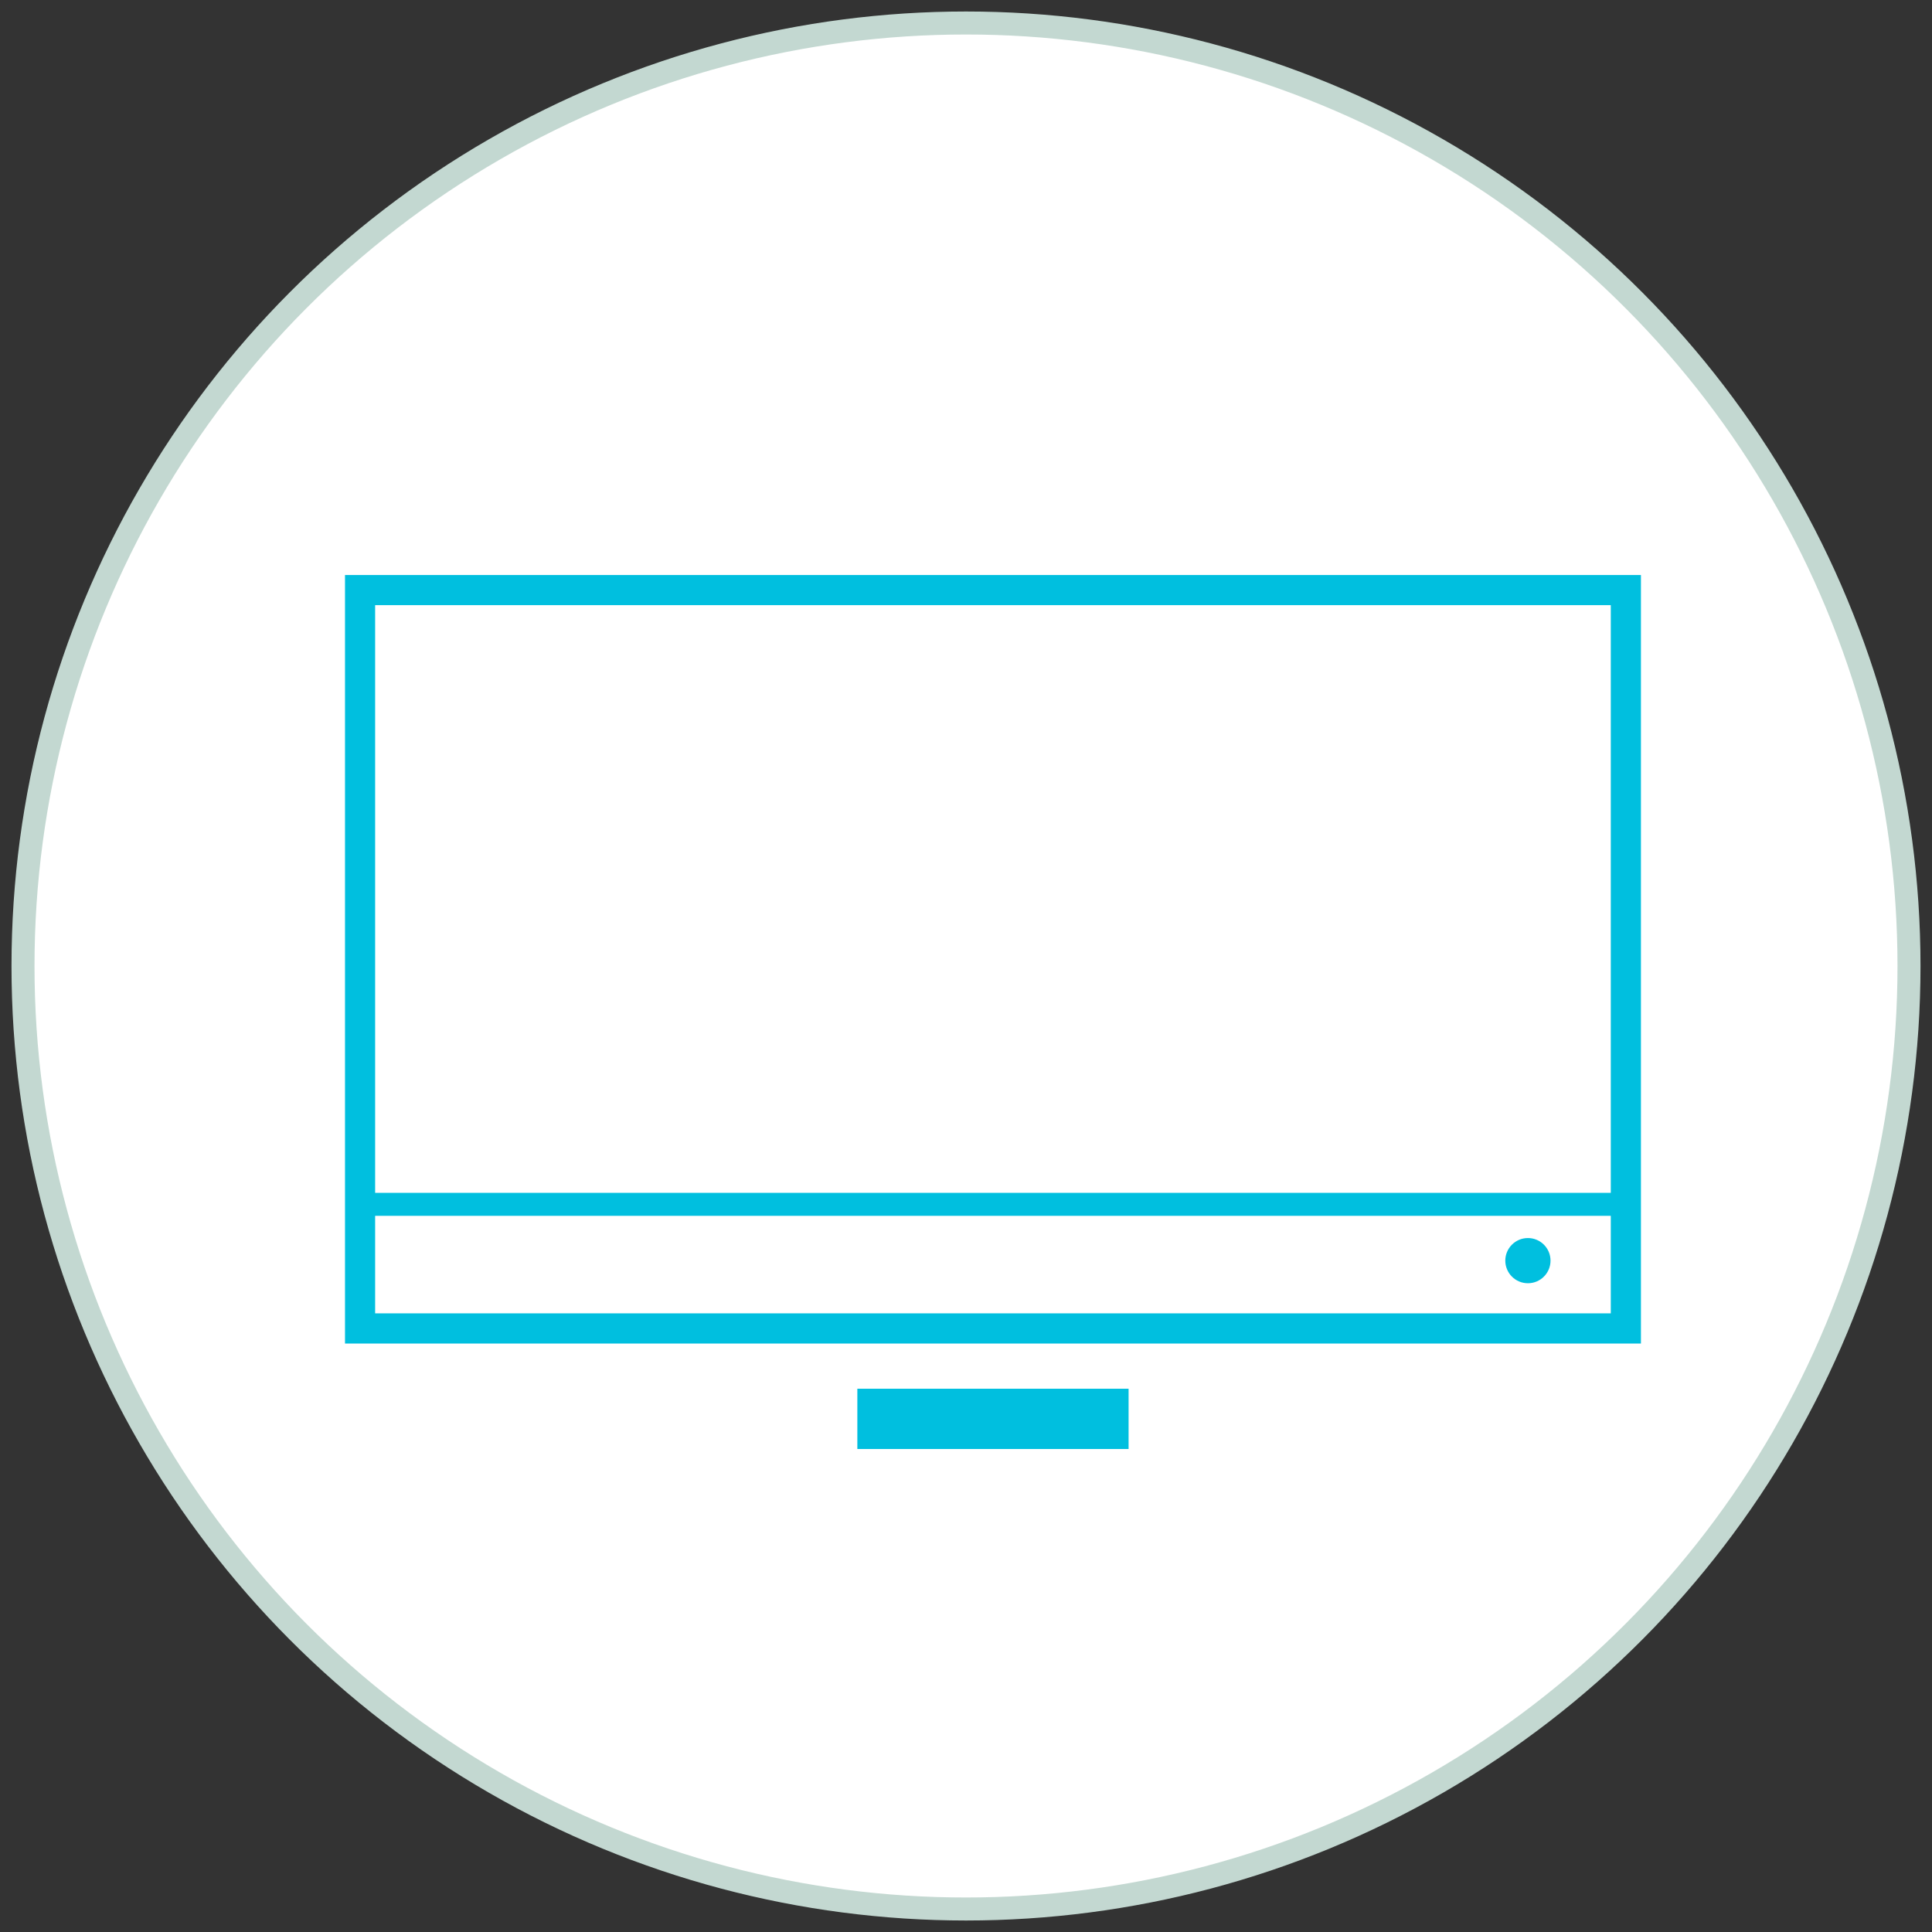
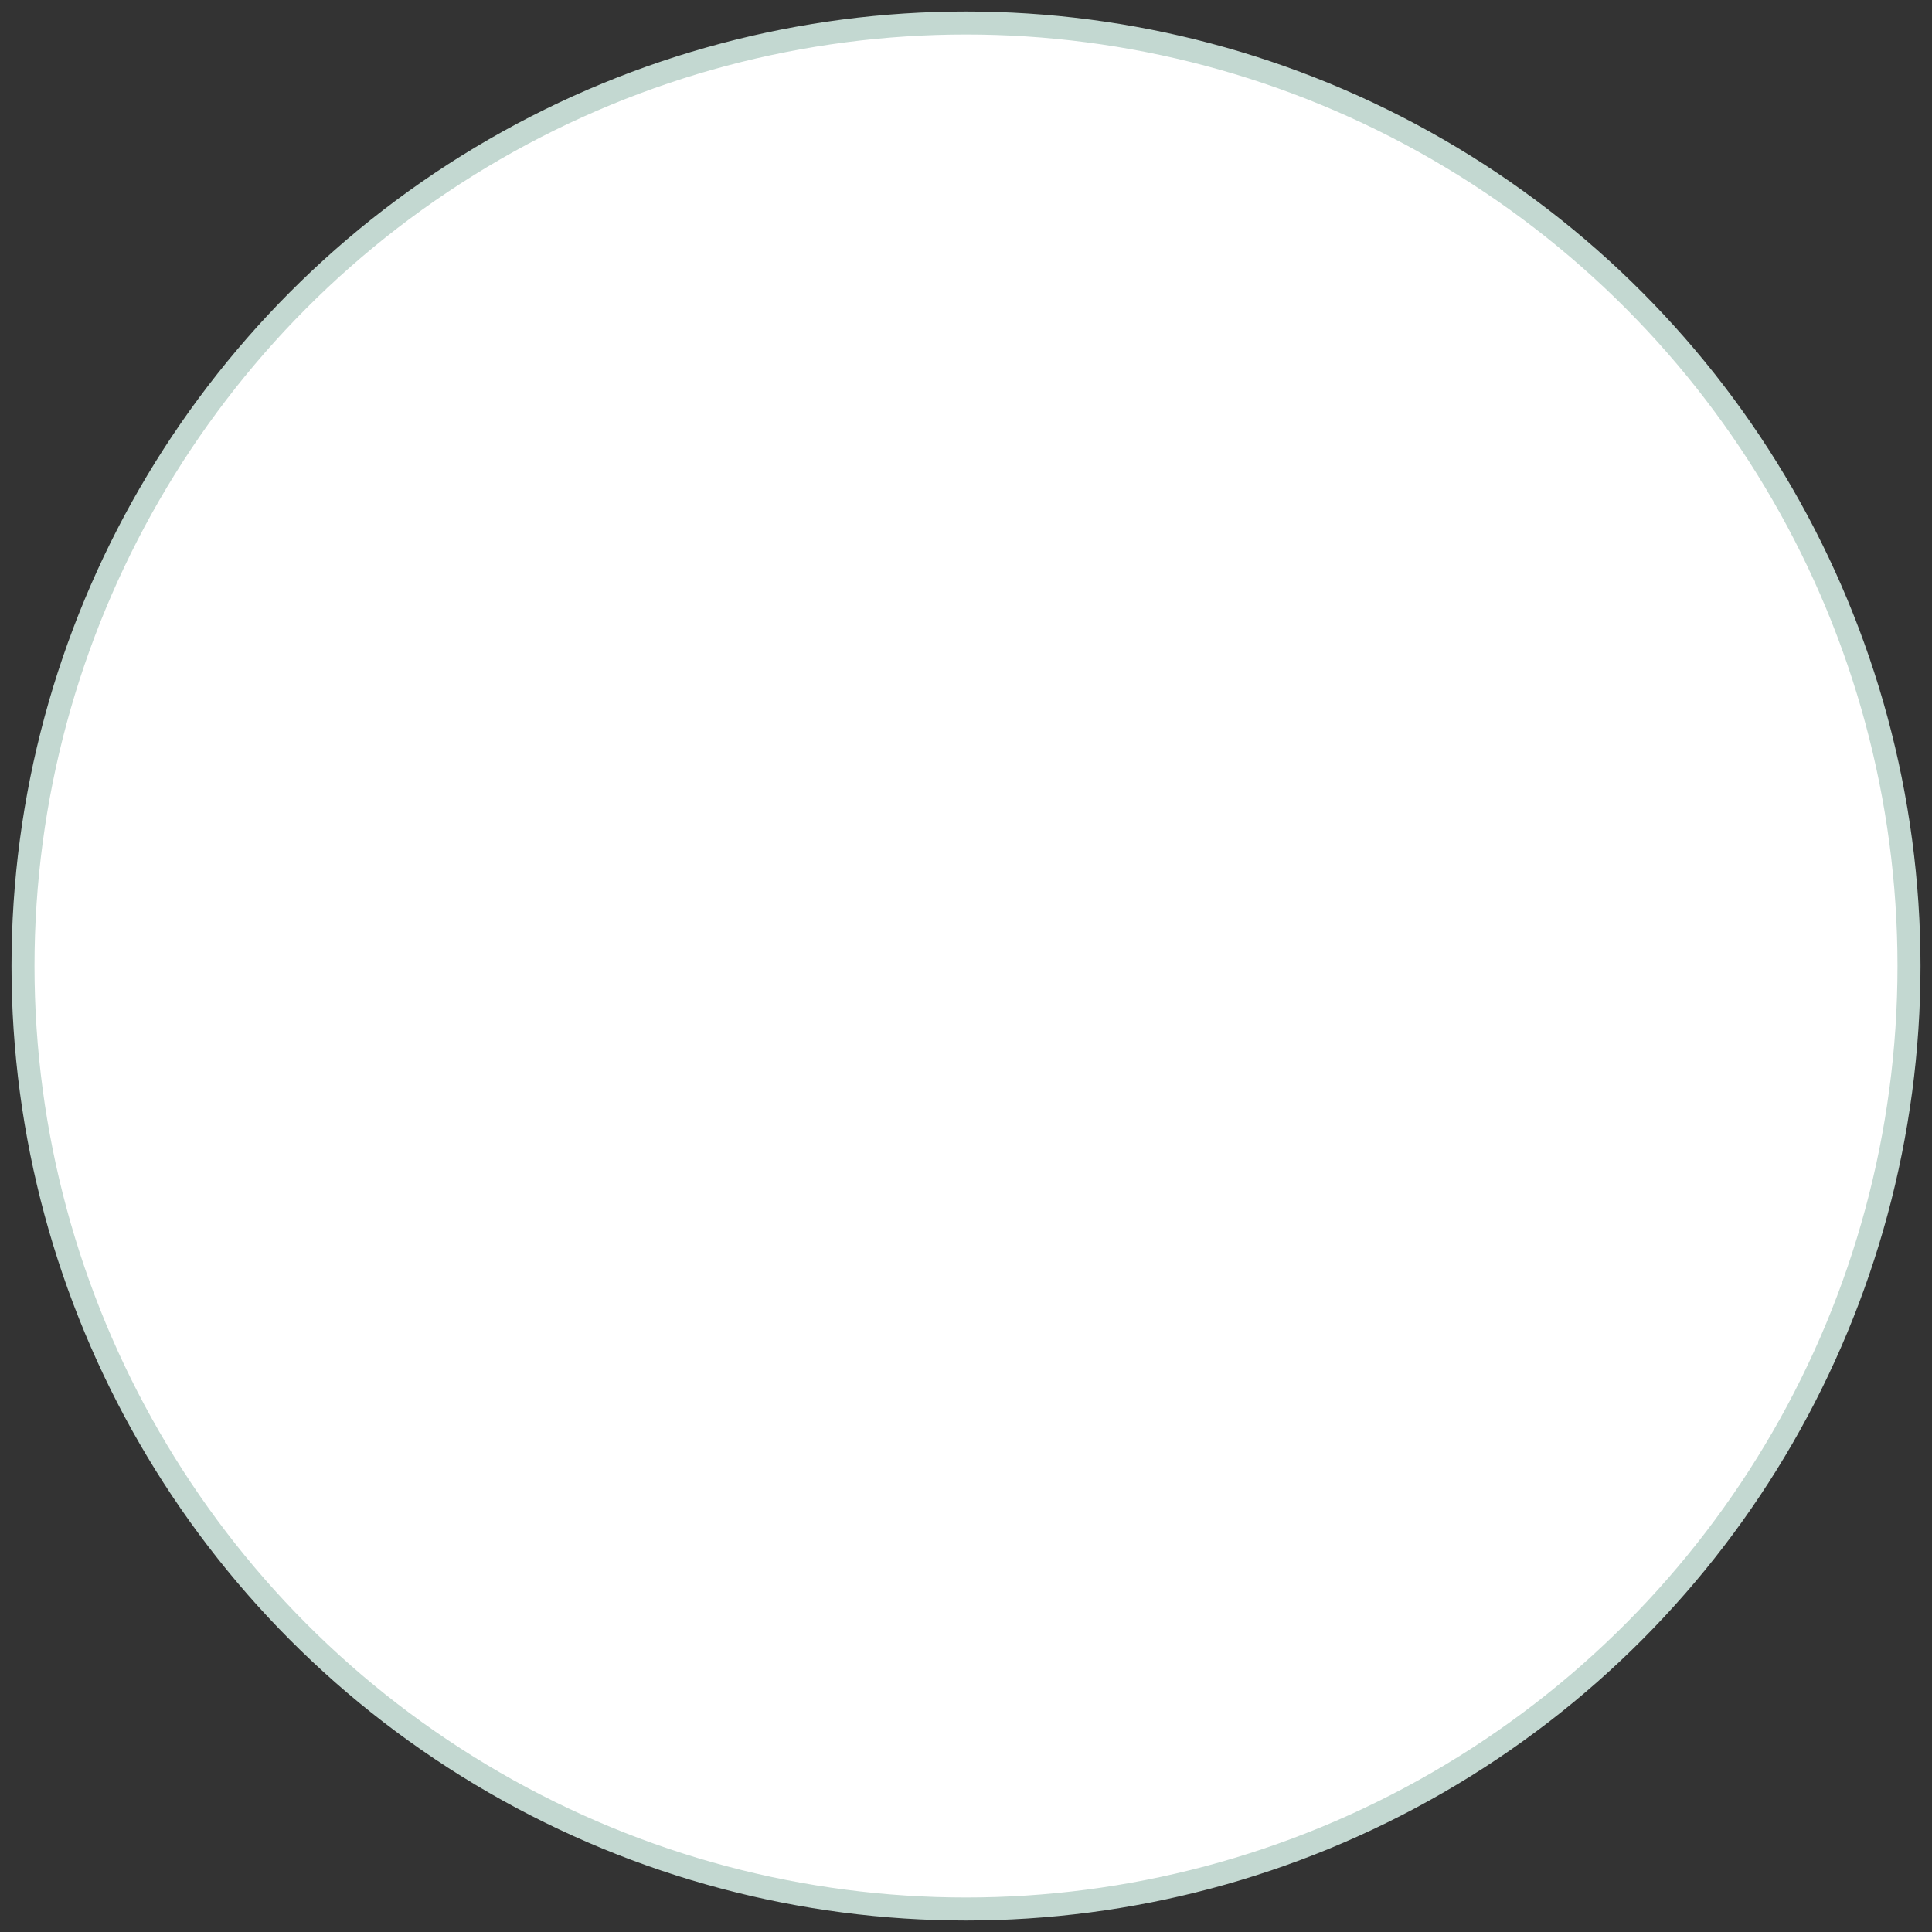
<svg xmlns="http://www.w3.org/2000/svg" width="84" height="84" viewBox="0 0 84 84">
  <rect x="0" y="0" width="84" height="84" fill="#333333" stroke="none" />
  <g fill="none" fill-rule="evenodd" transform="translate(1 1)">
    <circle cx="41" cy="41" r="41" fill="#FFF" stroke="#C3D8D1" />
-     <path fill="#00BFDF" fill-rule="nonzero" d="M34.069,35.379 L34.069,38 L22.276,38 L22.276,35.379 L34.069,35.379 Z M56.345,0 L56.345,33.414 L0,33.414 L0,0 L56.345,0 Z M55.034,27.862 L1.31,27.862 L1.31,32.103 L55.034,32.103 L55.034,27.862 Z M51.431,28.828 C51.974,28.828 52.414,29.268 52.414,29.81 C52.414,30.353 51.974,30.793 51.431,30.793 C50.888,30.793 50.448,30.353 50.448,29.81 C50.448,29.268 50.888,28.828 51.431,28.828 Z M55.034,1.31 L1.31,1.31 L1.31,26.862 L55.034,26.862 L55.034,1.31 Z" transform="translate(14 24)" />
  </g>
</svg>